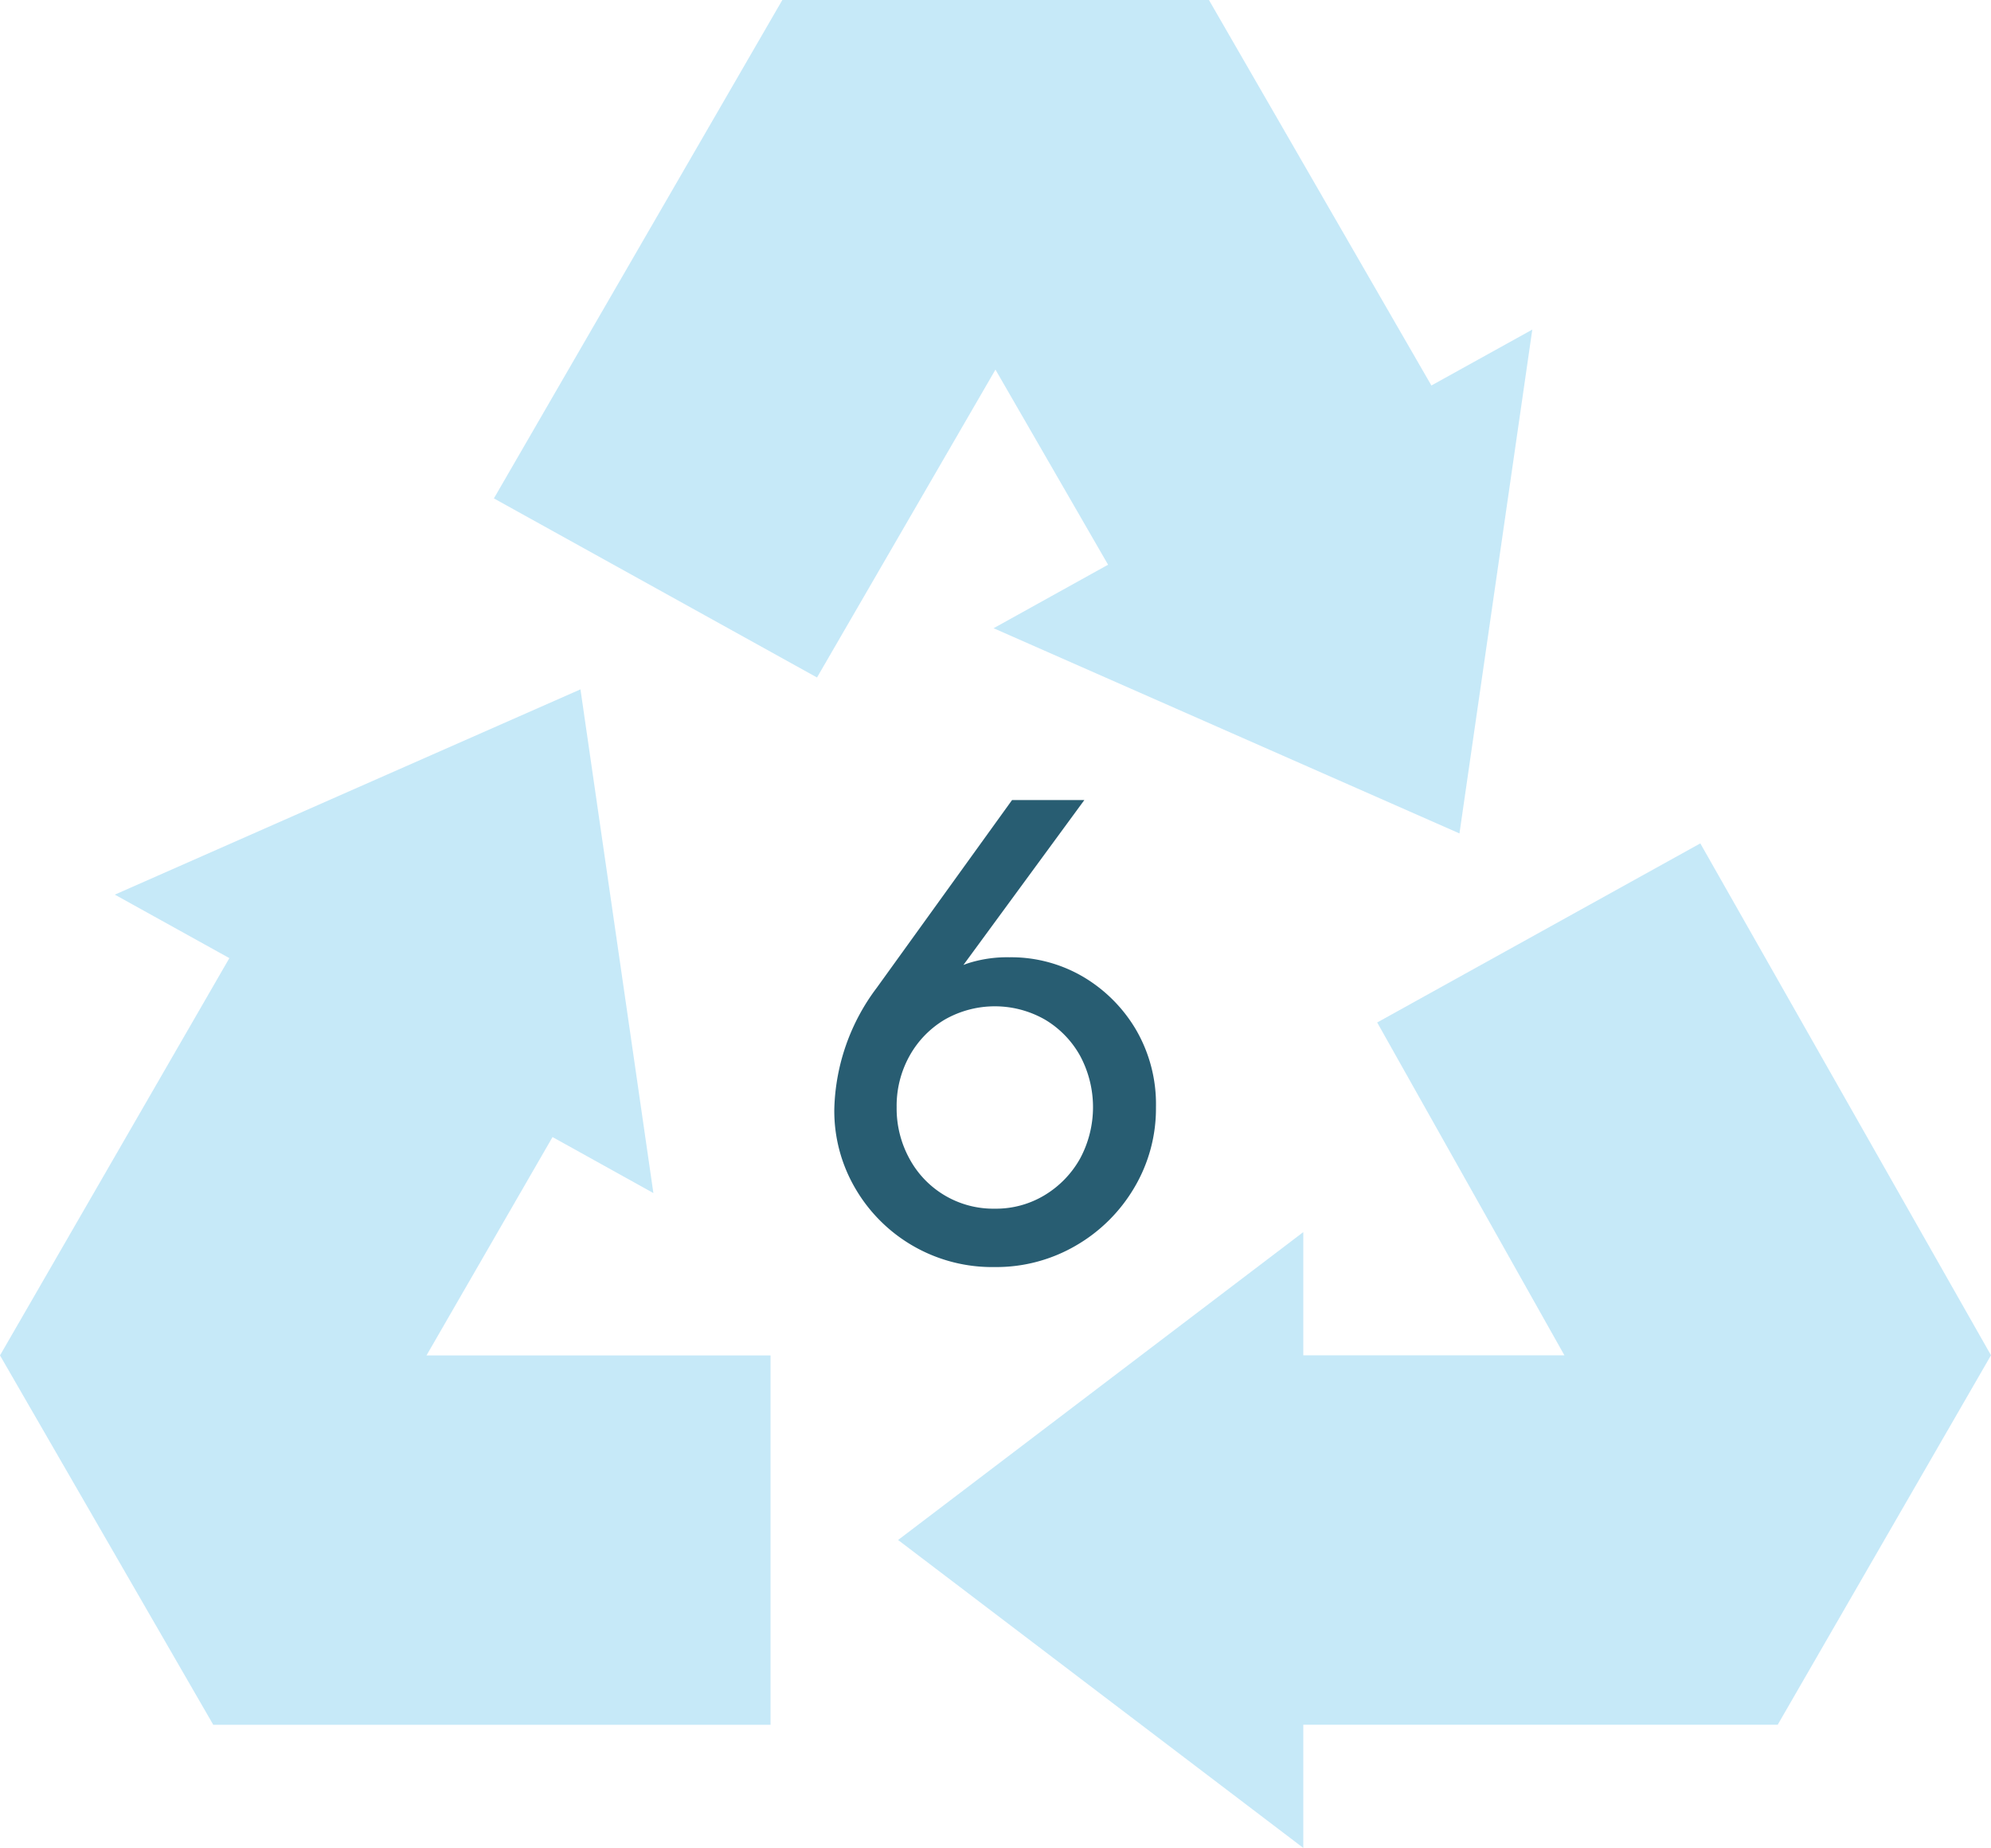
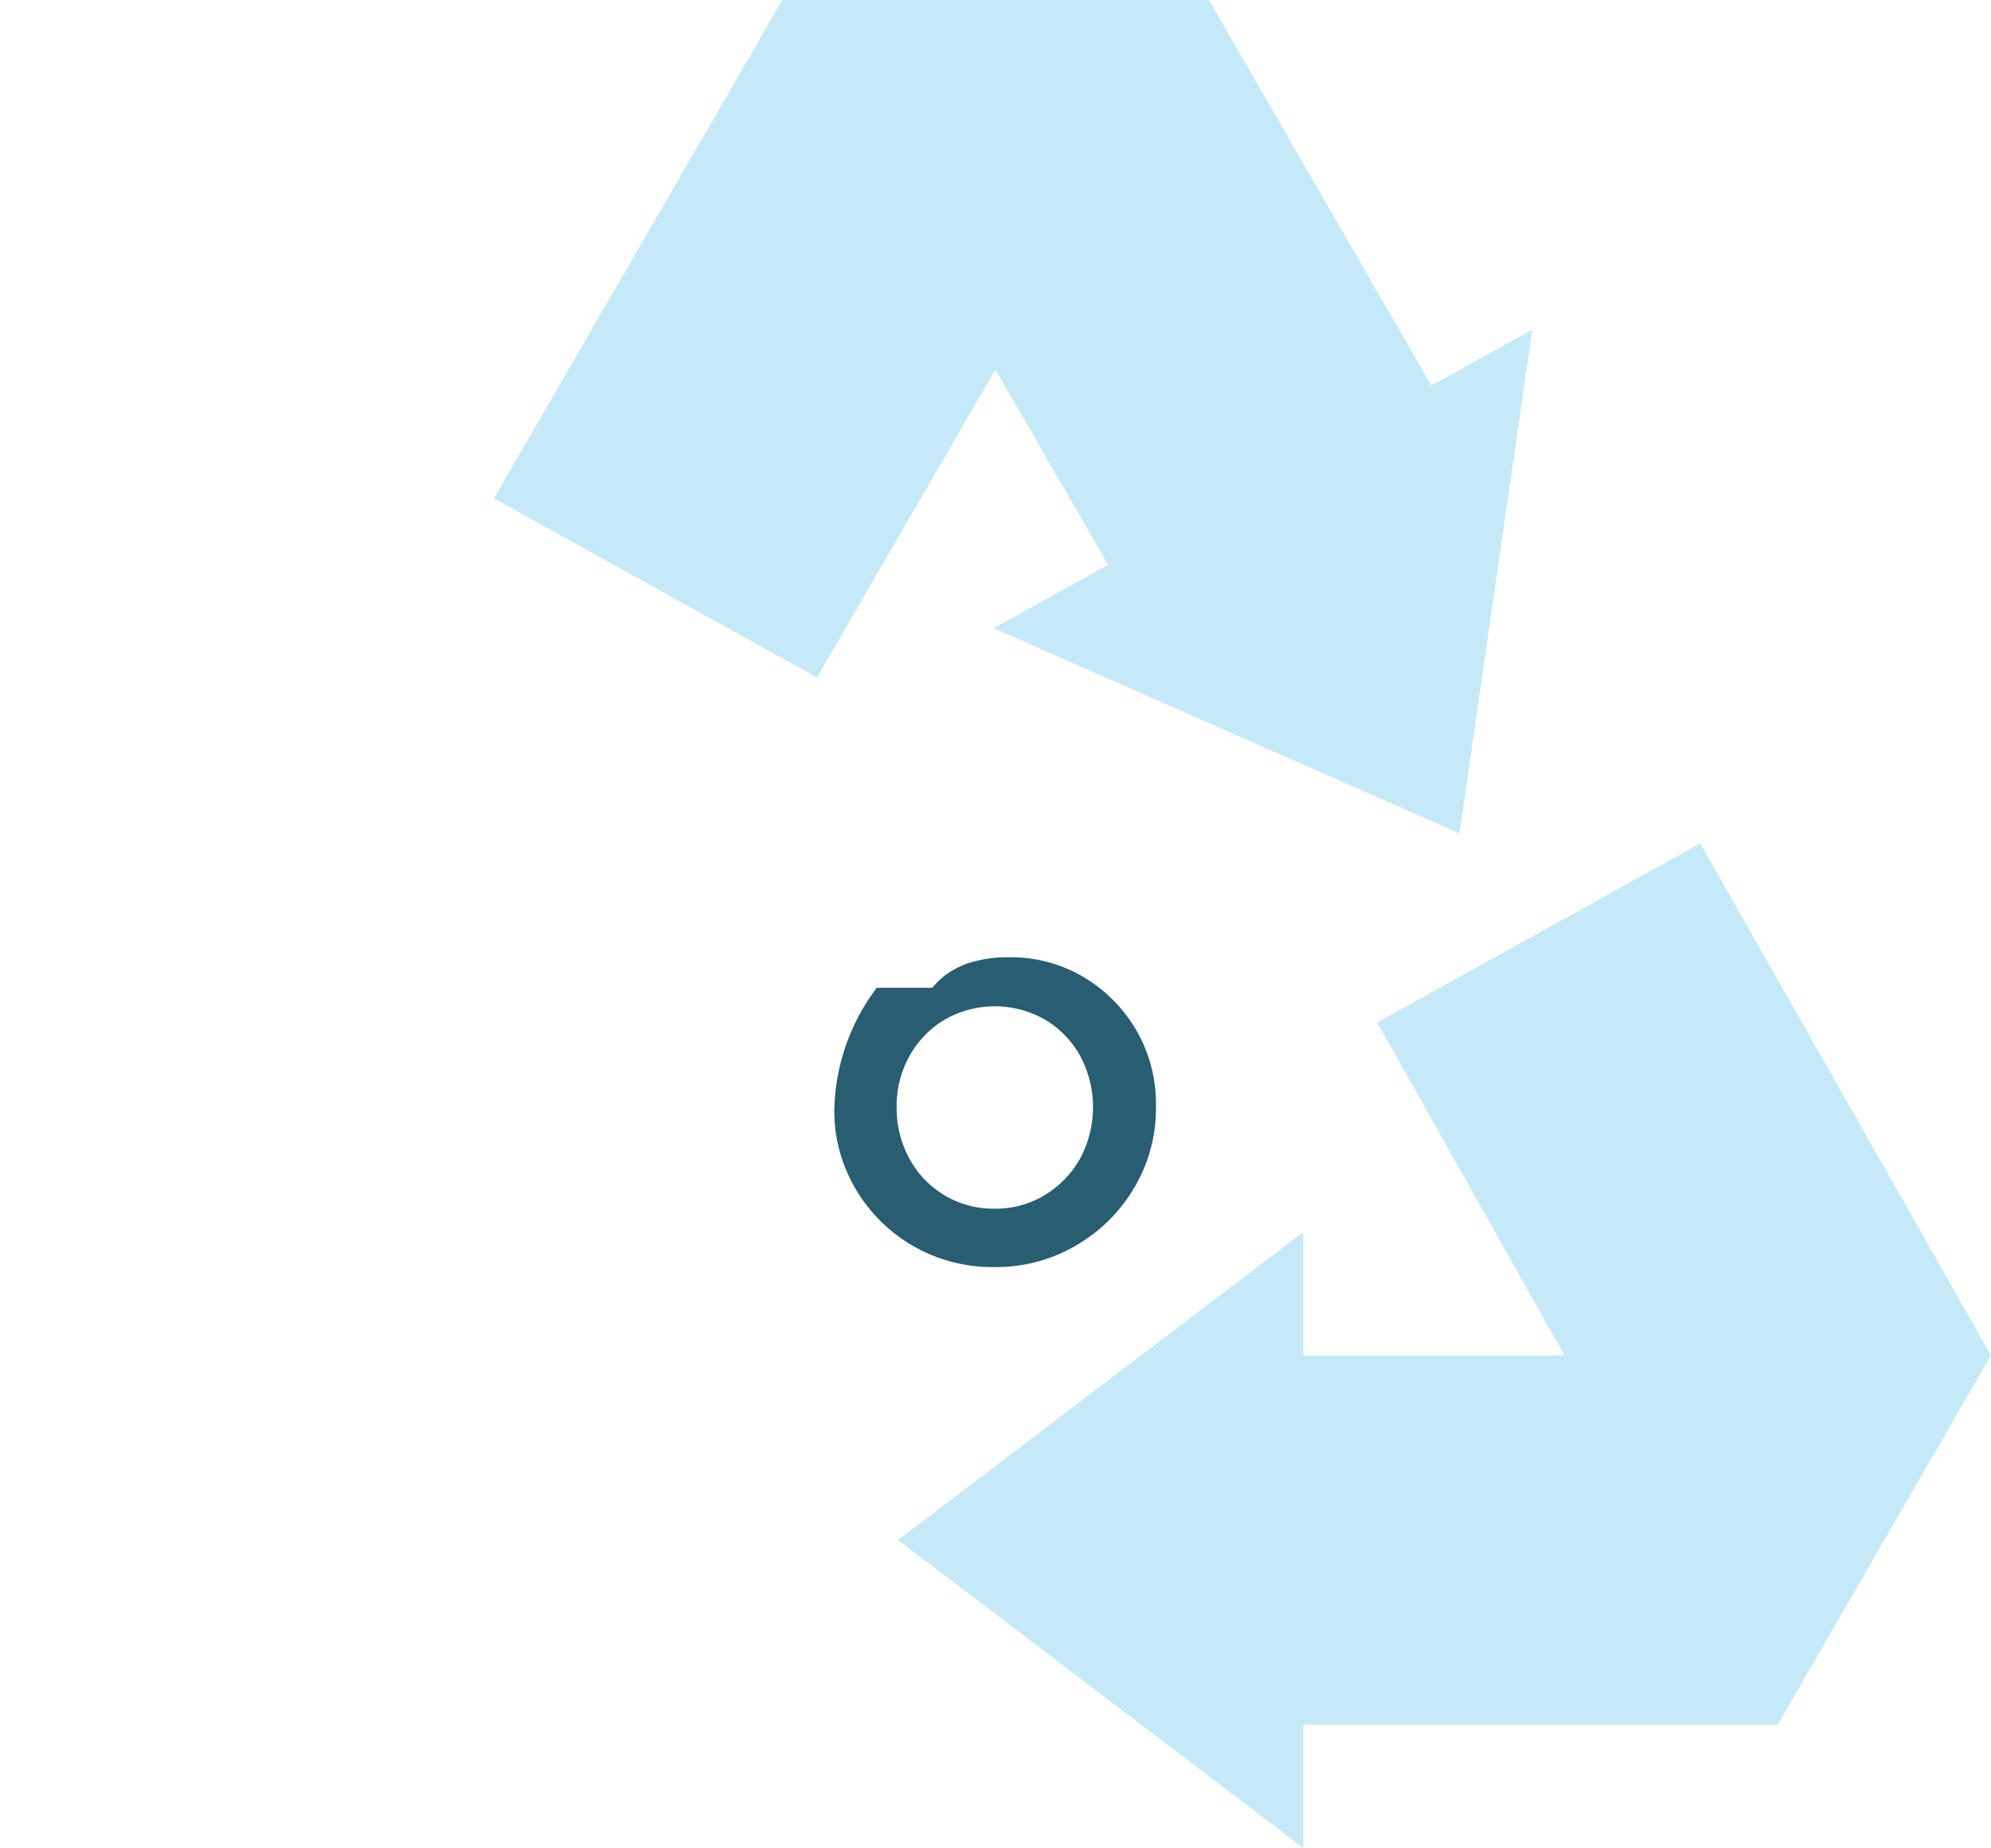
<svg xmlns="http://www.w3.org/2000/svg" width="210.148" height="195.01" viewBox="0 0 210.148 195.01">
  <g id="PLASTIQUE_RECYCLE_6" data-name="PLASTIQUE RECYCLE 6" transform="translate(-169.389 -1451.99)">
-     <path id="Tracé_5824" data-name="Tracé 5824" d="M65,70.7a16.707,16.707,0,0,1-14.7-8.26,16.167,16.167,0,0,1-2.24-8.4,22.132,22.132,0,0,1,4.48-12.81L66.82,21.42h7.63L59.82,41.37l-2.38,1.26a9.277,9.277,0,0,1,2.03-2.485,8.426,8.426,0,0,1,2.94-1.575,13.6,13.6,0,0,1,4.13-.56,15.017,15.017,0,0,1,7.735,2.03,15.793,15.793,0,0,1,5.6,5.565A15.6,15.6,0,0,1,82.01,53.83a16.344,16.344,0,0,1-2.275,8.47,17.035,17.035,0,0,1-6.16,6.125A16.659,16.659,0,0,1,65,70.7Zm0-6.16A9.922,9.922,0,0,0,70.285,63.1,10.488,10.488,0,0,0,74,59.255,11.463,11.463,0,0,0,74,48.4a10.217,10.217,0,0,0-3.71-3.815,10.675,10.675,0,0,0-10.57,0,10.217,10.217,0,0,0-3.71,3.815A10.831,10.831,0,0,0,54.64,53.83a11.026,11.026,0,0,0,1.365,5.46A10.046,10.046,0,0,0,65,64.54Z" transform="translate(209.389 1515)" fill="#285d72" />
+     <path id="Tracé_5824" data-name="Tracé 5824" d="M65,70.7a16.707,16.707,0,0,1-14.7-8.26,16.167,16.167,0,0,1-2.24-8.4,22.132,22.132,0,0,1,4.48-12.81h7.63L59.82,41.37l-2.38,1.26a9.277,9.277,0,0,1,2.03-2.485,8.426,8.426,0,0,1,2.94-1.575,13.6,13.6,0,0,1,4.13-.56,15.017,15.017,0,0,1,7.735,2.03,15.793,15.793,0,0,1,5.6,5.565A15.6,15.6,0,0,1,82.01,53.83a16.344,16.344,0,0,1-2.275,8.47,17.035,17.035,0,0,1-6.16,6.125A16.659,16.659,0,0,1,65,70.7Zm0-6.16A9.922,9.922,0,0,0,70.285,63.1,10.488,10.488,0,0,0,74,59.255,11.463,11.463,0,0,0,74,48.4a10.217,10.217,0,0,0-3.71-3.815,10.675,10.675,0,0,0-10.57,0,10.217,10.217,0,0,0-3.71,3.815A10.831,10.831,0,0,0,54.64,53.83a11.026,11.026,0,0,0,1.365,5.46A10.046,10.046,0,0,0,65,64.54Z" transform="translate(209.389 1515)" fill="#285d72" />
    <g id="Groupe_325" data-name="Groupe 325" transform="translate(-1365.611 -2208.843)" opacity="0.5">
-       <path id="Tracé_3503" data-name="Tracé 3503" d="M78,409.478l1.71.947,8.937,4.963-2.364-16.336L80.95,362.23,56.232,373.12,31.8,383.893l12.09,6.7L19.681,432.517,42.193,471.5h58.819V432.517H64.7Z" transform="translate(1515.318 3371.35)" fill="#8ed3f2" />
      <path id="Tracé_3504" data-name="Tracé 3504" d="M125.367,365.833l-34.106,18.9,19.76,35.121H83.461v-13l-17.112,13L40.693,439.346,66.349,458.84l17.112,13v-13h50.076l22.512-38.988Z" transform="translate(1589.099 3384.001)" fill="#8ed3f2" />
      <path id="Tracé_3505" data-name="Tracé 3505" d="M84.177,385.11,96.064,405.7l-.2.108L83.979,412.4l49.174,21.655,4.818-33.321,2.869-19.85-10.651,5.9L106.707,346.1H61.683l-30.447,52.6,34.106,18.9Z" transform="translate(1555.893 3314.729)" fill="#8ed3f2" />
    </g>
  </g>
</svg>